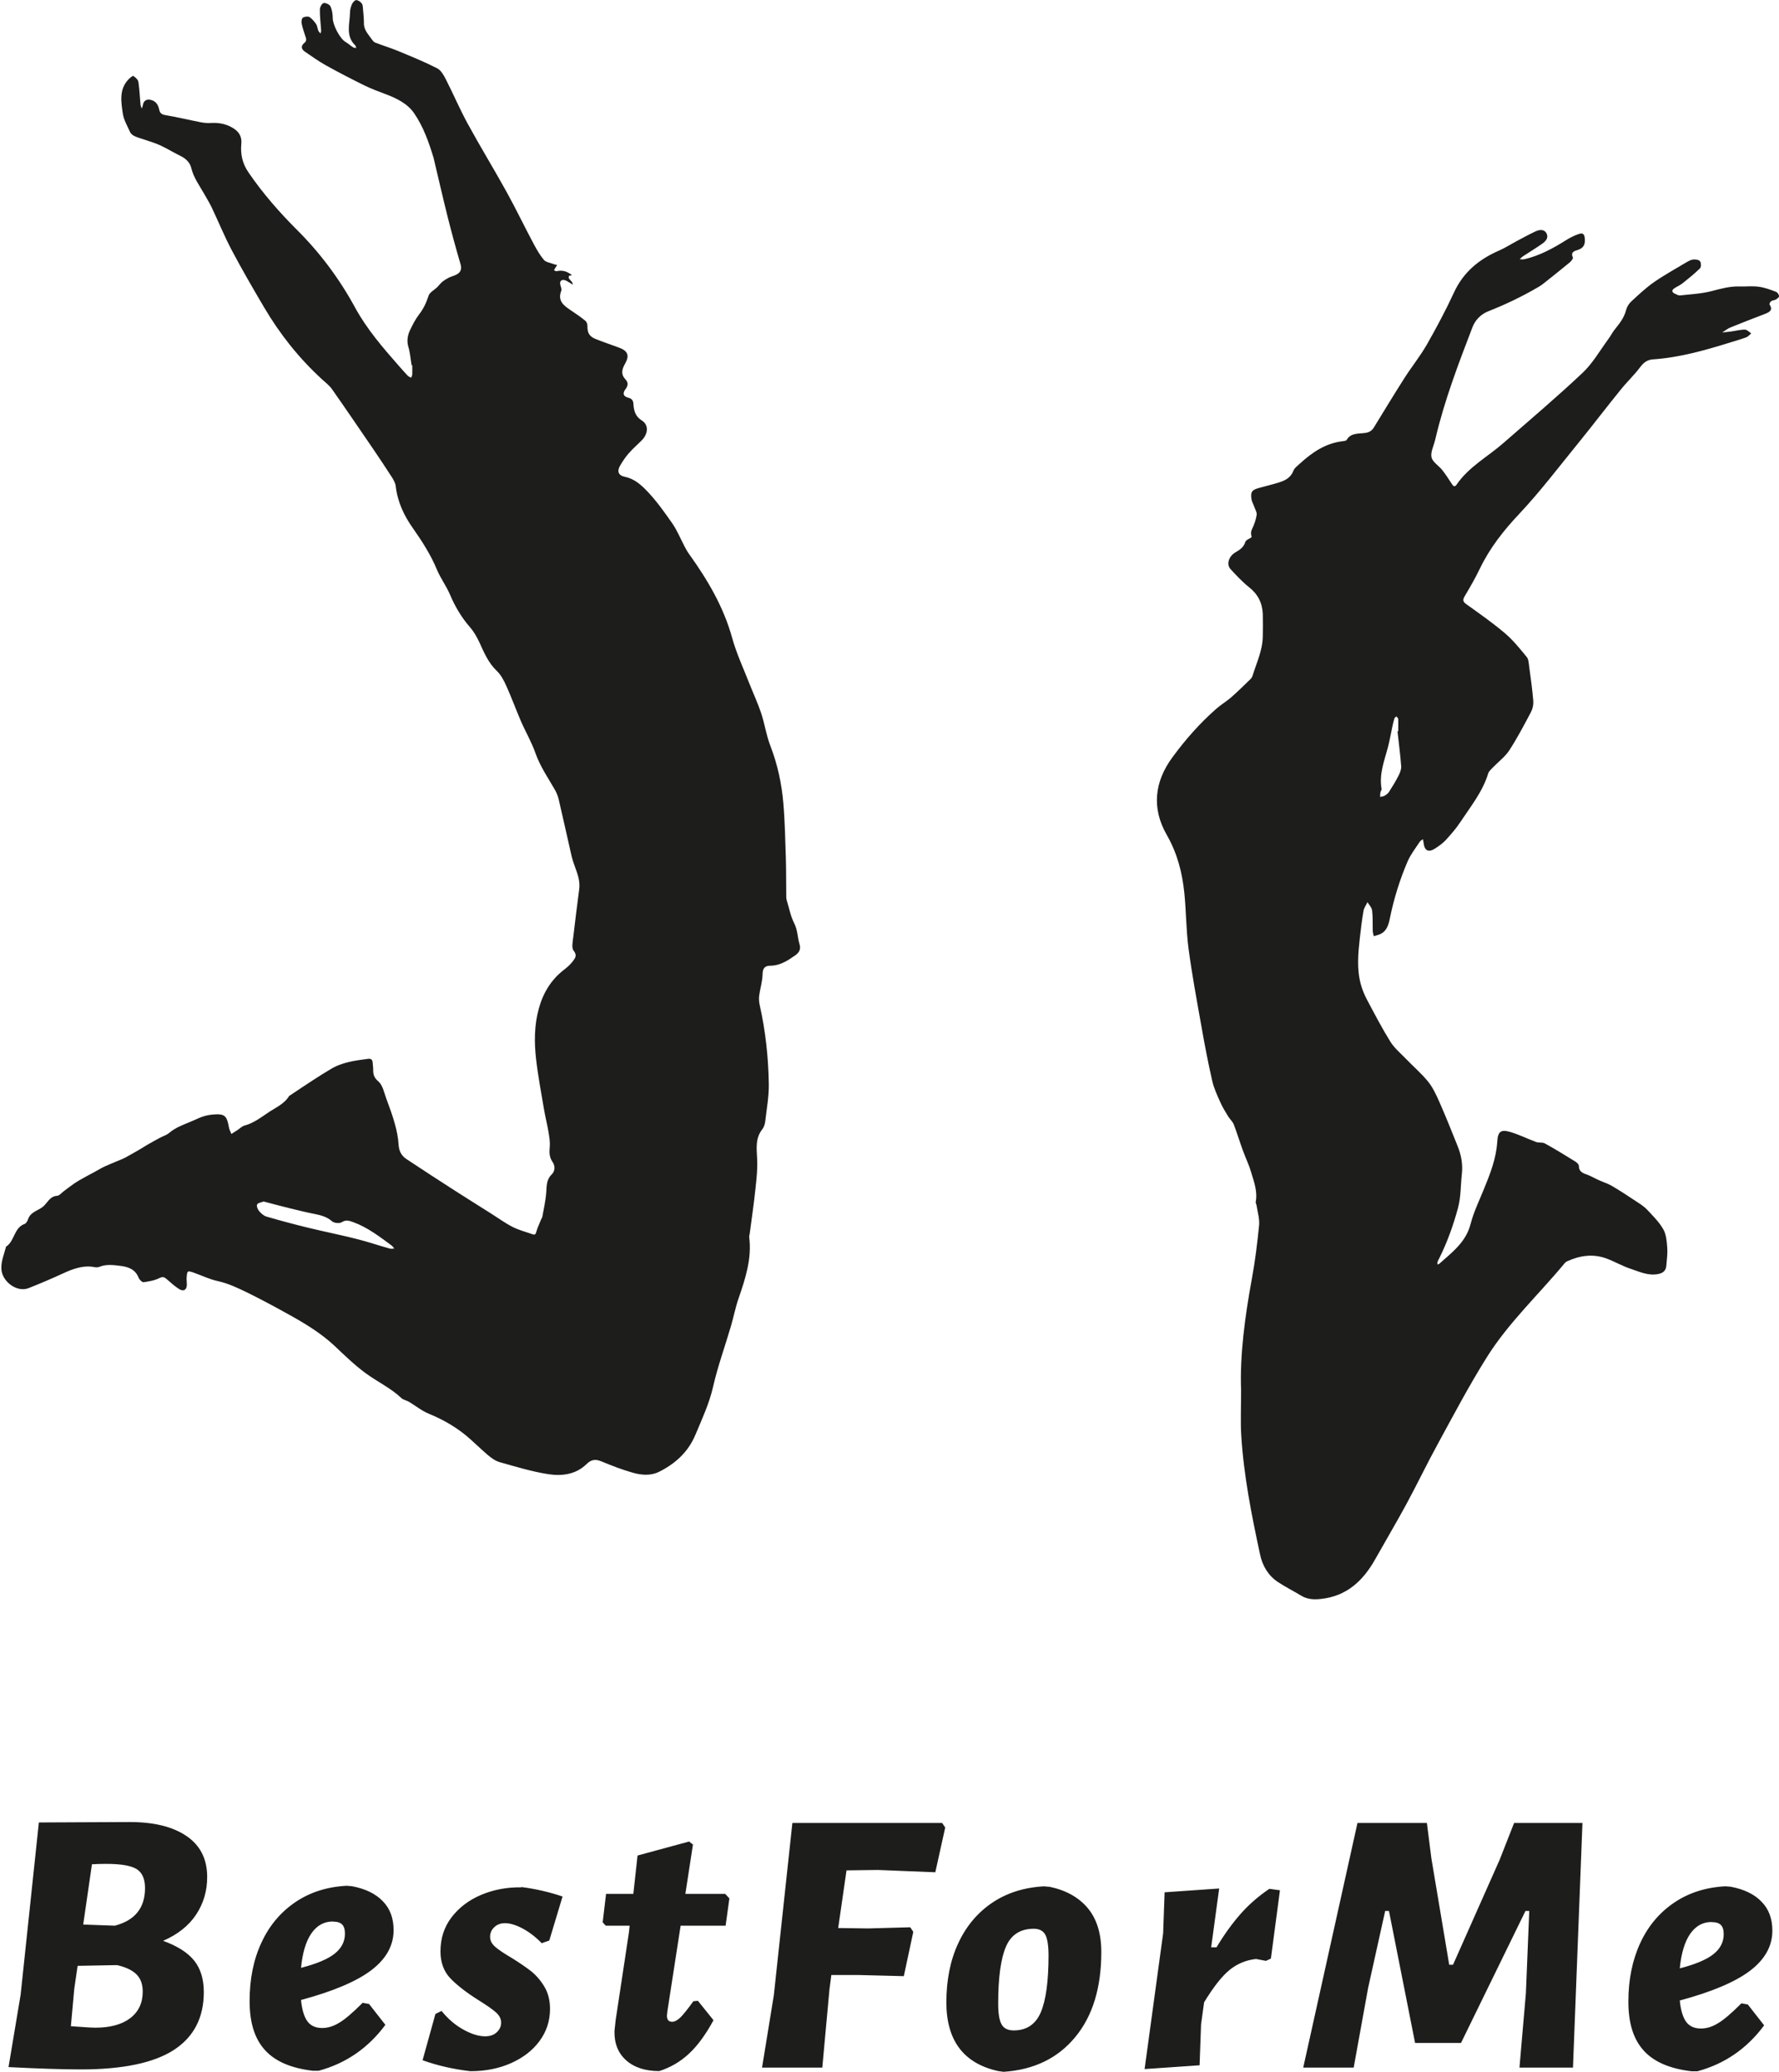
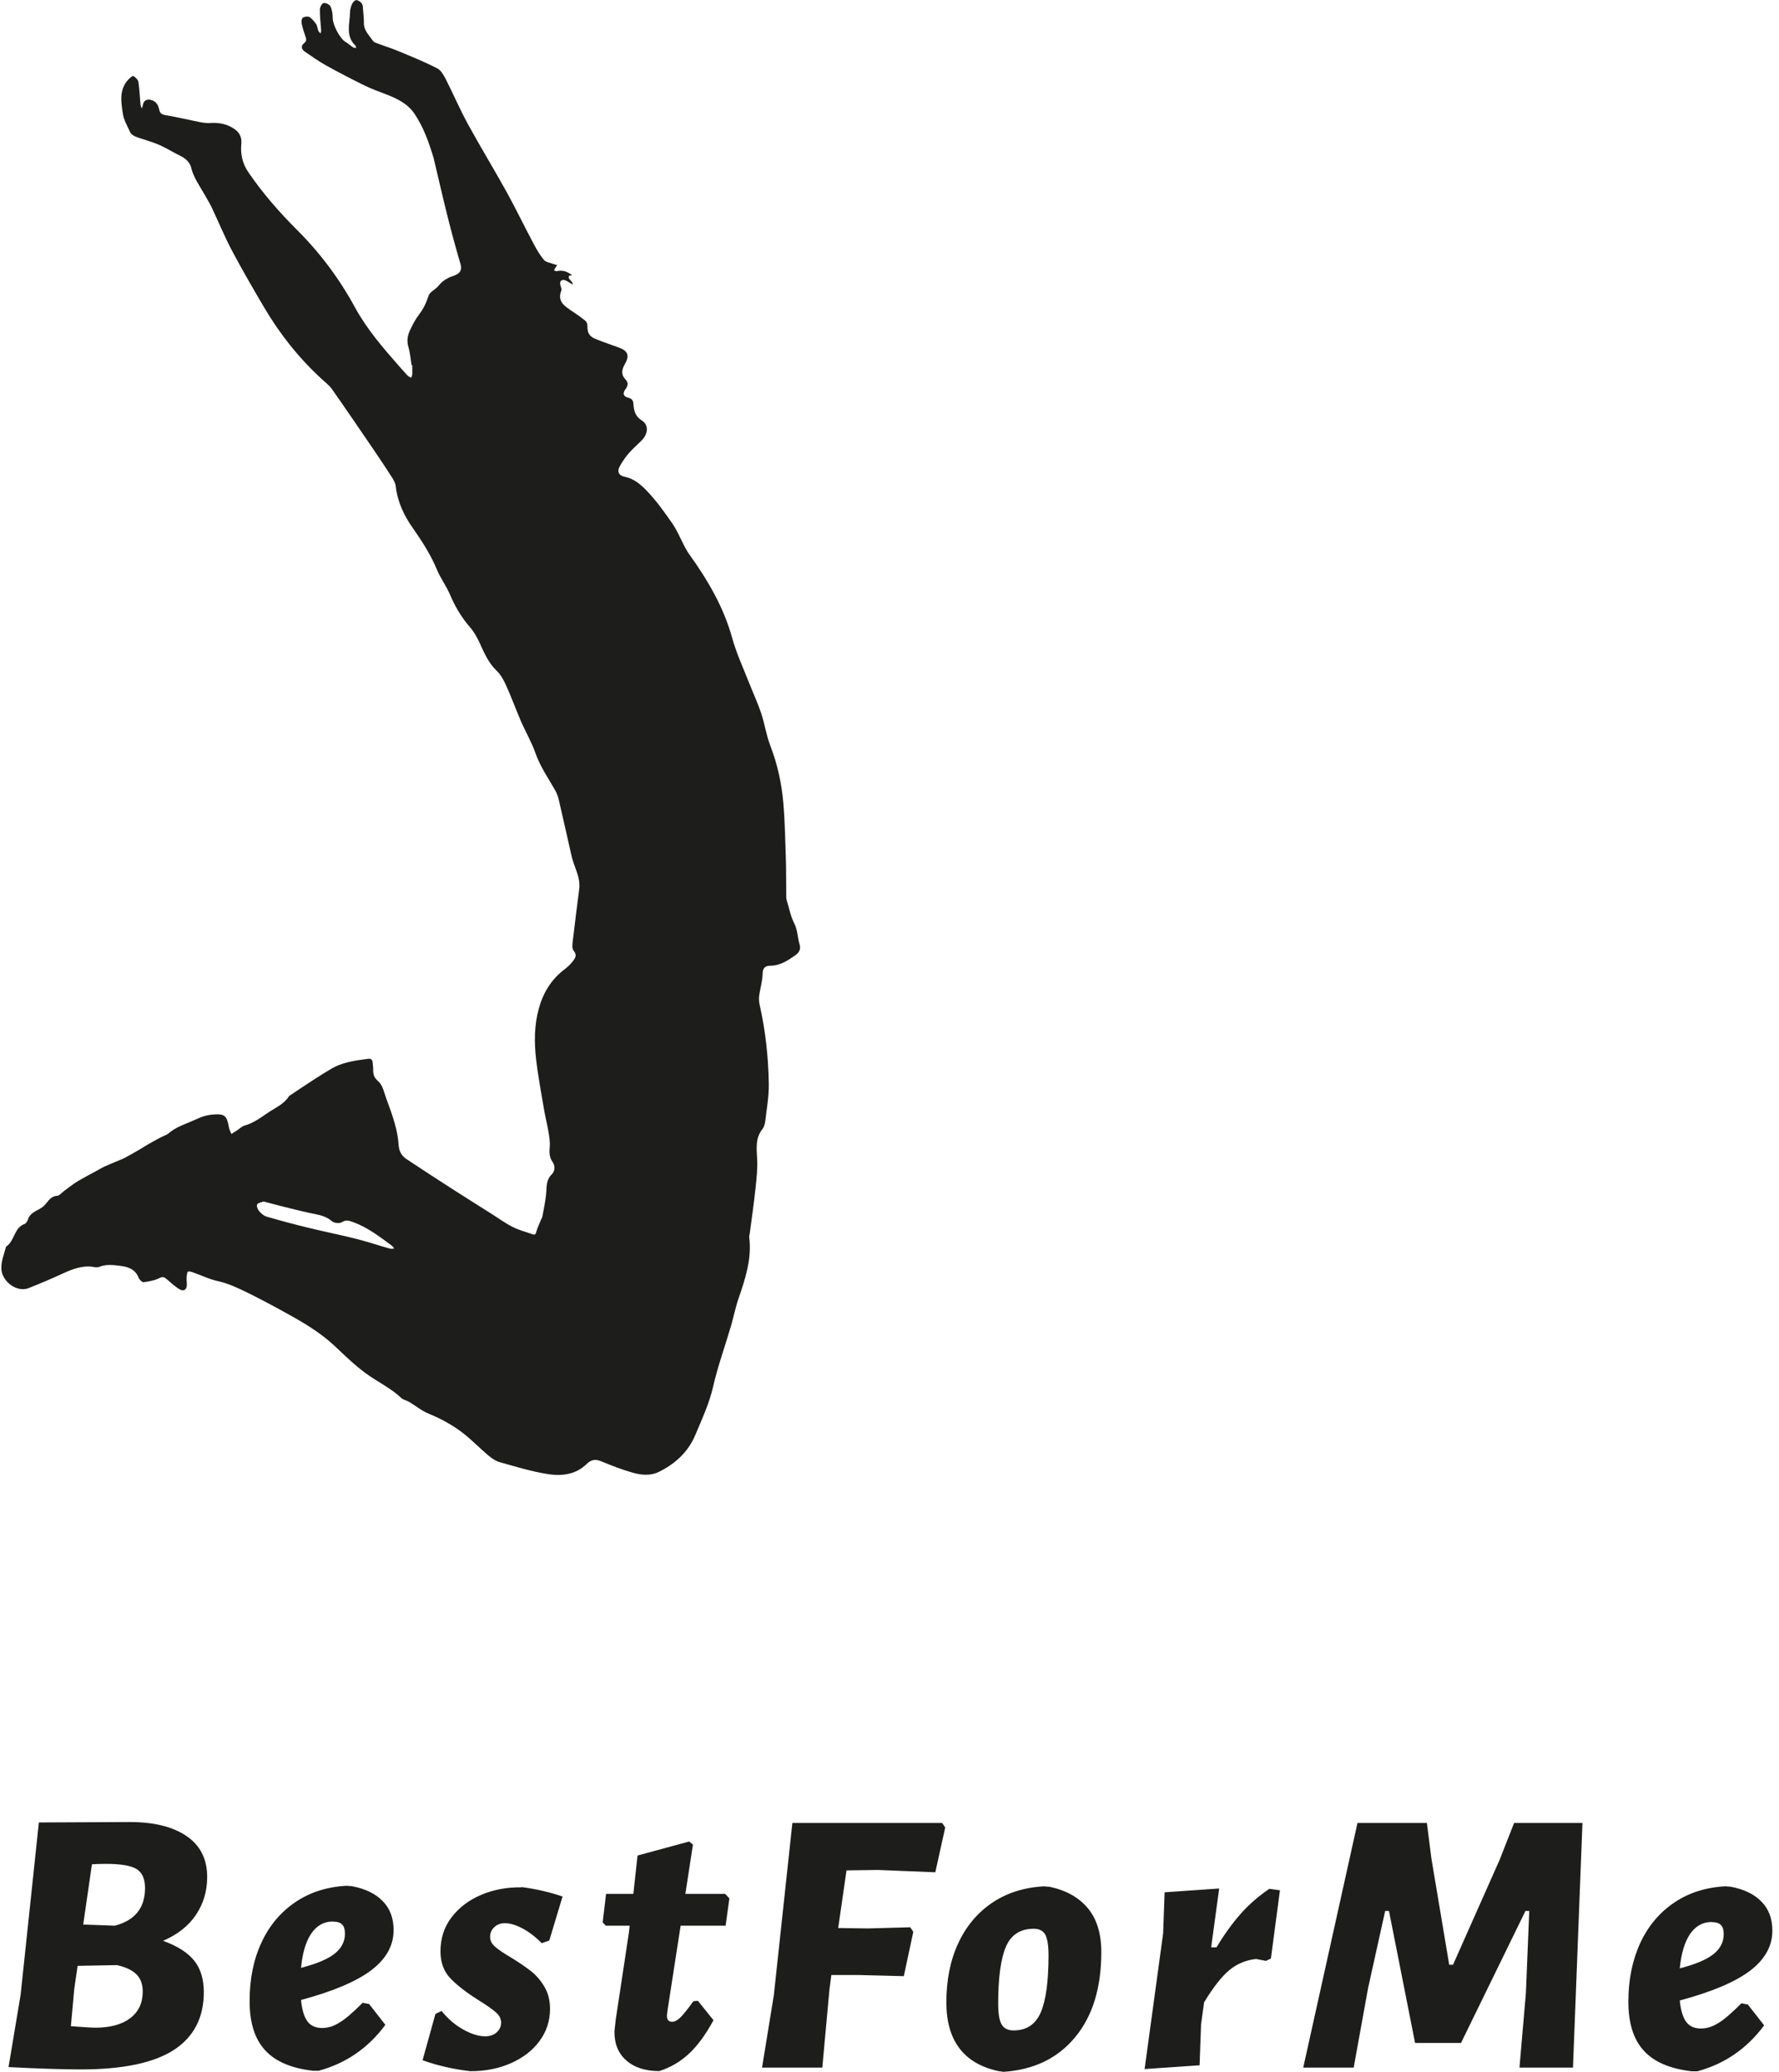
<svg xmlns="http://www.w3.org/2000/svg" id="Ebene_1" data-name="Ebene 1" viewBox="0 0 168.9 196.66">
  <defs>
    <style>      .cls-1, .cls-2 {        fill: none;      }      .cls-2 {        clip-path: url(#clippath);      }      .cls-3 {        fill: #1d1d1b;      }    </style>
    <clipPath id="clippath">
      <rect class="cls-1" width="168.9" height="196.66" />
    </clipPath>
  </defs>
  <g class="cls-2">
    <path class="cls-3" d="m162.5,182.44c.41,0,.7.09.88.27.18.18.27.47.27.88,0,.74-.32,1.37-.97,1.89-.65.52-1.72.97-3.2,1.35.14-1.44.47-2.53.99-3.28.52-.74,1.19-1.12,2.03-1.12m2.81,7.74c-.91.91-1.64,1.54-2.2,1.87-.55.34-1.09.5-1.62.5-.62,0-1.09-.21-1.4-.63-.31-.42-.52-1.1-.61-2.03,3.05-.82,5.27-1.76,6.68-2.83,1.4-1.07,2.11-2.33,2.11-3.8,0-1.13-.34-2.05-1.03-2.75-.68-.71-1.66-1.18-2.93-1.42l-.5-.04c-1.85.1-3.47.61-4.86,1.55-1.39.94-2.47,2.21-3.22,3.83s-1.13,3.47-1.13,5.56.49,3.59,1.46,4.66c.97,1.07,2.49,1.72,4.55,1.96h.54c2.59-.7,4.7-2.15,6.34-4.36l-1.55-1.98-.61-.11Zm-15.08-17.14h-6.48l-1.37,3.49-4.43,9.97h-.36l-1.69-10.08-.43-3.38h-6.59l-5.15,23.22h4.79l1.37-7.56,1.62-7.31h.36l2.48,12.53h4.36l6.12-12.53h.36l-.32,7.81-.61,7.06h5.08l.9-23.22Zm-29.73,6.26c-1.06.72-1.97,1.52-2.75,2.41-.78.89-1.53,1.93-2.25,3.13h-.51l.76-5.58-5.18.36-.14,3.89-1.76,12.89,5.22-.36.14-3.89.29-2.09c.89-1.46,1.7-2.49,2.43-3.08s1.57-.93,2.5-1.03l.94.18.47-.22.86-6.48-1.01-.14Zm-22.36,3.78c.53,0,.89.19,1.1.56.2.37.31,1.03.31,1.96,0,2.47-.25,4.28-.74,5.42-.49,1.14-1.35,1.71-2.57,1.71-.55,0-.94-.19-1.15-.58-.22-.38-.32-1.04-.32-1.98,0-2.47.25-4.27.74-5.4.49-1.13,1.37-1.69,2.65-1.69m1.01-4.03c-1.9.1-3.55.61-4.95,1.55-1.4.94-2.48,2.22-3.24,3.85-.76,1.63-1.13,3.5-1.13,5.62,0,3.62,1.64,5.8,4.93,6.52l.5.07c2.88-.19,5.15-1.29,6.8-3.29,1.66-2,2.48-4.7,2.48-8.08,0-1.75-.43-3.14-1.28-4.16-.85-1.02-2.06-1.7-3.62-2.03l-.5-.04Zm-15.84-1.55l5.47.22.94-4.25-.29-.43h-14.22l-1.76,16.34-1.12,6.88h5.72l.68-7.42.18-1.37h2.56l4.32.11.9-4.21-.29-.43-4,.11-2.84-.04.79-5.47,2.95-.04Zm-18.72,5.29h4.28l.36-2.59-.4-.43h-3.78l.72-4.68-.36-.29-4.9,1.33-.4,3.64h-2.59l-.32,2.7.29.32h2.27l-.07.65-1.26,8.32-.11,1.01c-.03,1.18.34,2.11,1.1,2.79s1.81,1.03,3.15,1.03c1.06-.34,1.99-.88,2.81-1.64.82-.76,1.6-1.82,2.34-3.19l-1.48-1.84-.43.04c-.55.77-.97,1.28-1.24,1.55-.28.26-.54.4-.77.4-.34,0-.5-.19-.5-.58l.04-.4,1.26-8.14Zm-15.12-3.64c-1.37-.02-2.64.22-3.82.72-1.18.5-2.11,1.22-2.81,2.14-.7.92-1.04,2-1.04,3.22,0,1.06.32,1.91.95,2.57.64.66,1.53,1.35,2.68,2.07.77.48,1.31.86,1.64,1.15.32.29.49.61.49.97,0,.34-.13.64-.4.9-.26.26-.64.4-1.12.4-.62,0-1.32-.22-2.09-.65-.77-.43-1.45-1.02-2.05-1.76l-.58.29-1.22,4.39c1.39.5,2.9.85,4.54,1.04,1.42,0,2.7-.25,3.85-.76s2.06-1.21,2.72-2.11c.66-.9.99-1.91.99-3.04,0-.82-.18-1.52-.54-2.12-.36-.6-.79-1.09-1.28-1.48-.49-.38-1.11-.8-1.85-1.26-.7-.41-1.21-.75-1.53-1.03-.32-.28-.49-.59-.49-.95s.13-.67.4-.92c.26-.25.6-.38,1.01-.38.48,0,1.04.17,1.67.5.63.34,1.24.8,1.82,1.4l.72-.25,1.26-4.18c-1.27-.43-2.58-.73-3.92-.9m-17.89,3.28c.41,0,.7.09.88.27.18.18.27.47.27.88,0,.74-.32,1.37-.97,1.89-.65.52-1.72.97-3.2,1.35.14-1.44.47-2.53.99-3.28.52-.74,1.19-1.12,2.03-1.12m2.81,7.74c-.91.91-1.64,1.54-2.2,1.87-.55.34-1.09.5-1.62.5-.62,0-1.09-.21-1.4-.63-.31-.42-.52-1.1-.61-2.03,3.05-.82,5.27-1.76,6.68-2.83,1.4-1.07,2.11-2.33,2.11-3.8,0-1.13-.34-2.05-1.03-2.75-.68-.71-1.66-1.18-2.93-1.42l-.5-.04c-1.85.1-3.47.61-4.86,1.55-1.39.94-2.47,2.21-3.22,3.83-.76,1.62-1.13,3.47-1.13,5.56s.49,3.59,1.46,4.66c.97,1.07,2.49,1.72,4.55,1.96h.54c2.59-.7,4.7-2.15,6.34-4.36l-1.55-1.98-.61-.11Zm-25.34,2.34c-.36,0-1.14-.05-2.34-.14l.32-3.53.32-2.2,3.74-.07c.84.19,1.46.49,1.85.88.4.4.59.94.59,1.64,0,1.08-.4,1.92-1.19,2.52-.79.6-1.9.9-3.31.9m1.87-9.68l-3.02-.11.83-5.72c.34-.02.78-.04,1.33-.04,1.42,0,2.39.17,2.92.5.53.34.79.94.79,1.8,0,1.87-.95,3.06-2.84,3.56m4.57,1.44c1.37-.6,2.41-1.42,3.11-2.47s1.06-2.24,1.06-3.58c0-1.7-.65-3-1.96-3.89-1.31-.89-3.1-1.33-5.38-1.33l-8.64.04-1.73,16.34-1.15,6.88c2.78.14,5.08.22,6.88.22,3.98,0,6.92-.62,8.82-1.85,1.9-1.24,2.84-3.07,2.84-5.49,0-1.22-.3-2.21-.9-2.97s-1.58-1.39-2.95-1.89" />
    <path class="cls-3" d="m25,114.05c-.19.08-.52.12-.59.28-.07.16.06.48.21.64.18.22.44.44.7.51,1.3.38,2.61.73,3.93,1.05,1.51.37,3.03.67,4.54,1.05,1.08.27,2.14.63,3.21.93.13.04.29,0,.43,0-.08-.1-.15-.22-.25-.29-1.14-.84-2.26-1.71-3.62-2.21-.42-.15-.7-.26-1.12,0-.22.14-.73.08-.93-.1-.48-.42-1.03-.56-1.62-.68-.77-.15-1.53-.34-2.28-.52-.85-.21-1.69-.43-2.59-.67m14.06-79.37c-.1-.58-.14-1.19-.31-1.75-.16-.55-.08-1.06.14-1.54.25-.54.53-1.08.89-1.55.42-.54.68-1.12.89-1.76.1-.32.54-.54.82-.81.17-.17.31-.37.49-.52.19-.15.4-.28.62-.39.2-.1.43-.15.64-.25.46-.21.61-.52.46-1.04-.44-1.5-.85-3.01-1.23-4.52-.45-1.8-.86-3.6-1.29-5.41-.01-.04-.02-.09-.03-.13-.45-1.49-.97-2.97-1.85-4.25-.64-.93-1.68-1.43-2.75-1.83-.67-.25-1.33-.5-1.97-.81-1.23-.61-2.46-1.24-3.66-1.91-.7-.39-1.35-.86-2.01-1.31-.35-.24-.36-.55-.05-.8.23-.19.22-.36.13-.6-.14-.41-.28-.83-.37-1.25-.04-.18,0-.47.1-.55.15-.11.47-.16.62-.08.26.15.47.42.65.67.12.18.13.44.22.65.04.09.13.16.2.25.02-.1.07-.2.06-.29-.04-.66-.13-1.33-.12-1.99,0-.22.19-.58.36-.61.19-.04.56.14.65.32.15.33.21.74.21,1.11,0,.63.67,1.93,1.2,2.25.26.15.48.36.73.52.08.05.2.05.3.07-.03-.08-.03-.19-.08-.24-.96-.91-.53-2.06-.51-3.13,0-.27.08-.55.19-.8.07-.16.27-.39.4-.38.18,0,.41.16.53.32.11.15.1.39.12.6.04.42.08.85.08,1.27-.01.66.44,1.08.77,1.56.08.11.18.24.3.28.75.29,1.51.52,2.25.83,1.23.51,2.46,1.01,3.65,1.62.36.19.62.67.82,1.06.71,1.39,1.32,2.83,2.07,4.2,1.19,2.18,2.49,4.3,3.69,6.47.9,1.63,1.7,3.31,2.58,4.95.28.52.58,1.05.96,1.5.19.22.58.26.88.38.12.05.25.07.38.11-.06.1-.13.19-.19.28-.04.07-.07.14-.11.21.08.03.16.1.23.09.45-.1.86-.04,1.25.22.23.14.31.19-.04.2-.01,0-.07.19-.03.25.08.14.21.24.3.37.05.07.05.17.07.25-.07-.05-.14-.11-.22-.15-.19-.11-.38-.26-.58-.3-.26-.05-.45.09-.39.41.04.2.16.44.1.6-.39,1.01.28,1.44.96,1.9.46.3.91.62,1.33.96.11.09.19.3.19.46-.01.68.17,1.02.79,1.27.73.29,1.47.54,2.2.81.85.31,1.03.75.58,1.54-.31.54-.41,1.01.06,1.5.29.31.21.62-.03.93-.28.37-.19.67.26.78.36.09.49.26.51.62.04.63.18,1.17.81,1.56.65.41.59,1.24,0,1.85-.42.43-.87.81-1.26,1.26-.3.34-.56.73-.79,1.12-.35.57-.21.98.44,1.11.92.19,1.57.8,2.15,1.41.88.93,1.63,1.99,2.36,3.04.45.66.76,1.42,1.13,2.13.14.26.28.53.46.77,1.75,2.44,3.26,5,4.07,7.93.41,1.48,1.07,2.89,1.63,4.32.37.94.8,1.86,1.12,2.81.34,1.02.49,2.12.88,3.12.68,1.76,1.07,3.57,1.23,5.43.15,1.74.18,3.48.24,5.23.04,1.24.02,2.48.04,3.72,0,.09.02.19.04.27.23.74.37,1.53.72,2.21.33.64.3,1.33.5,1.98.15.48-.06.81-.43,1.06-.7.49-1.42.96-2.32.97-.52,0-.75.21-.76.8-.01.68-.23,1.35-.32,2.02-.04.29-.02.6.04.88.56,2.48.83,4.99.87,7.53.02,1.16-.2,2.33-.33,3.49-.03.27-.11.57-.27.78-.68.85-.56,1.8-.51,2.79.06.93-.05,1.88-.15,2.82-.15,1.44-.36,2.87-.55,4.31-.01.11-.06.23-.05.34.26,2.04-.36,3.93-1.01,5.82-.3.86-.47,1.77-.73,2.65-.56,1.91-1.25,3.8-1.69,5.74-.37,1.61-1.06,3.08-1.69,4.58-.68,1.62-1.92,2.74-3.47,3.5-.77.38-1.65.3-2.44.08-1.03-.29-2.03-.68-3.02-1.09-.57-.23-.95-.17-1.41.28-1.01.98-2.34,1.14-3.62.94-1.56-.24-3.08-.71-4.61-1.14-.4-.11-.78-.39-1.11-.66-.78-.66-1.5-1.41-2.3-2.04-1.01-.79-2.13-1.41-3.33-1.9-.66-.27-1.24-.75-1.86-1.12-.23-.14-.53-.18-.72-.35-1.01-.96-2.28-1.55-3.39-2.36-1.05-.77-2-1.69-2.95-2.59-1.27-1.19-2.74-2.09-4.25-2.93-1.33-.74-2.66-1.46-4.02-2.13-.91-.44-1.84-.89-2.82-1.1-.82-.18-1.54-.54-2.31-.81-.58-.2-.61-.18-.66.44-.02.23.02.46.02.69,0,.49-.3.7-.72.44-.42-.26-.8-.61-1.18-.94-.22-.19-.37-.28-.71-.11-.45.23-.99.32-1.5.39-.14.02-.4-.24-.47-.43-.34-.83-1.02-1.04-1.82-1.13-.65-.08-1.27-.15-1.9.1-.12.05-.28.06-.41.04-1.11-.23-2.1.15-3.08.6-1.06.49-2.14.95-3.23,1.38-1.12.45-2.55-.64-2.59-1.83-.03-.74.26-1.38.43-2.05,0-.02,0-.05.02-.06.82-.52.73-1.79,1.76-2.15.14-.05.26-.27.32-.43.21-.68.87-.8,1.36-1.16.47-.34.66-1.03,1.4-1.08.23-.02.43-.29.65-.45.34-.25.67-.51,1.02-.75.25-.17.52-.32.79-.47.39-.22.79-.43,1.18-.64.29-.16.57-.33.87-.47.38-.18.78-.33,1.17-.5.26-.11.53-.21.78-.34.43-.23.84-.47,1.26-.71.29-.17.57-.35.86-.52.39-.22.77-.44,1.17-.65.3-.16.64-.26.89-.47.57-.48,1.22-.73,1.91-1.01.6-.24,1.17-.57,1.83-.68.11-.02.23-.04.34-.05,1.19-.1,1.39.06,1.6,1.24.04.21.15.4.23.6.19-.12.38-.24.56-.36.23-.15.44-.37.69-.44.86-.23,1.57-.78,2.27-1.25.67-.45,1.49-.79,1.95-1.54.02-.04.07-.06.11-.08.73-.49,1.46-.98,2.2-1.46.53-.35,1.08-.68,1.62-1.01,1.09-.67,2.33-.83,3.56-.99.29-.04.43.07.45.36.01.21.05.41.05.62-.01.47.06.79.49,1.16.41.35.54,1.04.74,1.59.3.81.6,1.62.83,2.45.18.64.31,1.3.35,1.96.04.61.27,1.06.76,1.38,1.53,1.01,3.07,2.02,4.62,3.01,1.1.71,2.22,1.4,3.32,2.1.7.44,1.37.93,2.1,1.31.6.31,1.28.48,1.92.71.23.08.3,0,.36-.24.12-.43.32-.83.49-1.25.02-.04.06-.08.07-.12.14-.78.32-1.56.38-2.35.05-.62,0-1.21.51-1.71.31-.3.38-.78.08-1.21-.29-.42-.31-.87-.26-1.38.05-.49-.04-.99-.12-1.48-.12-.72-.31-1.44-.43-2.16-.26-1.56-.56-3.12-.74-4.7-.19-1.6-.18-3.23.25-4.8.4-1.47,1.15-2.75,2.39-3.7.31-.24.61-.5.84-.81.21-.28.45-.55.08-1.01-.22-.27-.08-.88-.03-1.32.17-1.51.37-3.01.56-4.51.15-1.13-.48-2.09-.72-3.13-.41-1.79-.8-3.58-1.22-5.37-.07-.31-.19-.61-.34-.89-.66-1.16-1.42-2.24-1.87-3.52-.37-1.06-.95-2.04-1.4-3.08-.47-1.1-.88-2.22-1.37-3.31-.23-.51-.51-1.05-.91-1.43-.8-.76-1.2-1.73-1.64-2.69-.24-.51-.53-1.03-.9-1.45-.81-.93-1.42-1.97-1.9-3.1-.35-.82-.9-1.55-1.24-2.37-.59-1.42-1.41-2.69-2.28-3.93-.85-1.2-1.46-2.5-1.63-3.99-.03-.28-.19-.56-.34-.81-.58-.91-1.19-1.81-1.79-2.7-1.3-1.9-2.59-3.8-3.91-5.68-.26-.37-.64-.66-.98-.97-2.17-1.99-3.98-4.27-5.47-6.8-1.05-1.78-2.09-3.57-3.06-5.4-.71-1.34-1.28-2.74-1.93-4.11-.2-.41-.44-.8-.67-1.21-.46-.82-1.03-1.57-1.26-2.51-.12-.52-.51-.9-1.02-1.15-.64-.31-1.25-.69-1.89-.99-.45-.21-.94-.36-1.41-.52-.35-.12-.71-.21-1.04-.36-.18-.08-.38-.23-.45-.4-.26-.57-.6-1.15-.69-1.75-.16-1.1-.37-2.26.51-3.22.14-.15.42-.39.49-.35.21.13.45.36.48.57.11.71.13,1.43.2,2.15.01.13.08.25.12.37.03-.1.08-.2.1-.31.06-.41.32-.6.72-.52.49.1.73.44.83.91.06.29.17.46.52.53,1.13.19,2.25.46,3.37.68.33.07.68.1,1.01.08.83-.05,1.6.11,2.29.6.46.34.67.79.61,1.38-.09.99.1,1.88.7,2.74,1.35,1.97,2.9,3.74,4.58,5.42,2.19,2.18,4.04,4.65,5.52,7.38,1.12,2.05,2.64,3.81,4.18,5.56.27.31.55.62.83.92.08.08.22.12.32.18.03-.1.09-.21.1-.31.01-.28,0-.55,0-.83.01,0,.03,0,.04-.01" />
-     <path class="cls-3" d="m132.67,69.41s.06,0,.08,0c0-.39.01-.78,0-1.16,0-.09-.12-.17-.18-.25-.06.06-.15.11-.18.18-.07.22-.12.44-.17.66-.15.67-.26,1.35-.43,2.01-.34,1.32-.88,2.61-.62,4.03.02.1-.09.21-.11.32-.03.14-.02.29-.03.44.15-.04.32-.04.44-.12.15-.09.31-.21.4-.35.32-.5.63-1,.9-1.53.14-.28.28-.61.26-.9-.08-1.11-.23-2.21-.35-3.32m-14.85,62.5c-.12-3.25.35-6.89,1.02-10.52.31-1.68.52-3.39.69-5.1.06-.62-.15-1.26-.24-1.89-.02-.11-.1-.23-.08-.33.19-1.02-.18-1.95-.46-2.89-.2-.68-.52-1.32-.76-1.99-.3-.82-.55-1.65-.86-2.46-.11-.29-.38-.51-.54-.78-.26-.43-.53-.86-.73-1.31-.3-.67-.62-1.35-.78-2.06-.39-1.7-.72-3.42-1.02-5.14-.44-2.47-.9-4.94-1.23-7.42-.23-1.75-.22-3.53-.4-5.29-.2-1.93-.67-3.76-1.67-5.5-1.44-2.52-1.18-5.03.55-7.37,1.23-1.68,2.6-3.23,4.16-4.6.45-.39.97-.7,1.42-1.09.64-.56,1.24-1.16,1.85-1.75.06-.06.12-.15.15-.23.38-1.25.97-2.44.99-3.79.01-.71.02-1.42,0-2.13-.04-1.04-.46-1.88-1.3-2.54-.64-.51-1.21-1.12-1.77-1.73-.39-.43-.18-1.2.47-1.58.43-.25.79-.48.95-1.01.06-.2.61-.37.59-.46-.07-.28-.09-.48.05-.76.2-.42.36-.88.43-1.33.04-.24-.14-.51-.23-.77-.09-.26-.24-.5-.27-.77-.08-.65.05-.82.67-1,.62-.18,1.25-.32,1.86-.51.63-.19,1.19-.44,1.46-1.14.1-.27.41-.48.64-.7,1.16-1.06,2.42-1.91,4.03-2.1.13-.02.33-.03.38-.12.41-.71,1.16-.57,1.78-.67.39-.06.62-.21.81-.52.95-1.55,1.89-3.1,2.87-4.64.69-1.09,1.51-2.1,2.15-3.21.92-1.62,1.8-3.26,2.58-4.95.89-1.94,2.38-3.16,4.29-3.99.6-.26,1.16-.63,1.75-.94.57-.3,1.13-.61,1.71-.88.37-.17.82-.23,1.04.2.22.42-.09.75-.42.98-.58.41-1.2.78-1.79,1.17-.13.08-.23.2-.34.3.14,0,.3.02.43,0,1.43-.33,2.69-1.01,3.92-1.78.38-.24.8-.46,1.23-.61.46-.16.58.02.61.5.03.55-.18.85-.69,1.01-.33.1-.68.21-.45.72.04.09-.16.35-.3.46-.81.67-1.63,1.32-2.46,1.98-.16.13-.33.25-.51.35-1.53.9-3.12,1.66-4.77,2.31-.72.29-1.24.84-1.5,1.53-1.33,3.46-2.65,6.92-3.5,10.53-.02.07-.03.13-.05.2-.13.54-.44,1.12-.33,1.6.11.46.69.79,1.02,1.21.33.41.61.86.9,1.3.13.21.27.36.46.08,1.16-1.7,2.97-2.65,4.47-3.97,2.51-2.19,5.06-4.35,7.48-6.63.97-.91,1.66-2.13,2.46-3.22.21-.28.36-.59.57-.86.46-.58.92-1.13,1.11-1.88.08-.3.26-.61.49-.82.69-.64,1.38-1.29,2.15-1.83.98-.68,2.03-1.26,3.05-1.87.22-.13.46-.26.69-.29.22-.02.55.03.65.18.11.15.11.55-.02.67-.52.51-1.09.96-1.66,1.42-.23.18-.52.3-.76.46-.26.17-.27.37.03.51.17.08.35.19.52.17,1-.11,2.02-.16,2.99-.41.88-.23,1.73-.47,2.64-.44.62.02,1.24-.06,1.85.03.55.07,1.09.28,1.62.48.14.05.27.26.29.42.01.08-.18.24-.31.31-.14.08-.32.07-.45.16-.09.06-.18.26-.15.31.33.49.06.7-.37.87-1.12.43-2.23.86-3.34,1.31-.28.11-.52.32-.78.48.29-.03.58-.06.87-.1.43-.06.86-.18,1.29-.17.2,0,.39.22.59.35-.14.12-.27.29-.43.36-.49.19-1,.33-1.51.49-2.42.75-4.85,1.45-7.39,1.62-.55.04-.89.31-1.22.75-.56.75-1.26,1.4-1.85,2.14-1.33,1.64-2.61,3.32-3.94,4.96-1.86,2.28-3.64,4.64-5.65,6.78-1.51,1.6-2.82,3.26-3.77,5.23-.43.89-.92,1.75-1.43,2.6-.21.35-.2.54.15.78,1.25.9,2.52,1.78,3.69,2.78.76.65,1.4,1.45,2.04,2.23.18.22.19.6.23.9.15,1.08.3,2.17.39,3.26.03.34-.05.74-.21,1.05-.65,1.23-1.3,2.47-2.06,3.64-.4.62-1.04,1.09-1.56,1.63-.17.18-.39.36-.45.58-.54,1.75-1.68,3.15-2.66,4.63-.4.61-.89,1.16-1.38,1.7-.29.31-.65.56-1.01.79-.61.4-.99.21-1.08-.51-.01-.13-.05-.25-.07-.38-.1.08-.23.15-.3.25-.4.61-.86,1.2-1.15,1.86-.75,1.75-1.31,3.56-1.69,5.43-.13.64-.33,1.31-1.09,1.54-.14.04-.29.09-.43.13-.04-.17-.1-.34-.1-.52-.02-.64.02-1.28-.06-1.91-.03-.28-.28-.54-.44-.8-.13.28-.33.54-.38.83-.15.86-.25,1.73-.35,2.6-.16,1.46-.3,2.93.1,4.38.14.5.34,1,.59,1.46.71,1.34,1.41,2.68,2.21,3.97.38.61.97,1.1,1.48,1.63.7.73,1.48,1.39,2.11,2.17.45.56.76,1.24,1.06,1.91.61,1.39,1.18,2.8,1.74,4.21.34.84.5,1.71.4,2.63-.12,1.07-.08,2.14-.36,3.21-.44,1.63-1,3.2-1.74,4.71-.07.14-.15.28-.21.43-.03.07,0,.17-.01.25.06-.02.14-.03.18-.07,1.21-1.08,2.53-2.05,2.97-3.78.29-1.12.81-2.19,1.25-3.27.6-1.46,1.18-2.93,1.28-4.53.06-.97.33-1.2,1.26-.92.83.25,1.61.64,2.42.94.26.1.61.01.84.14.98.54,1.94,1.13,2.89,1.72.15.09.34.27.34.41,0,.63.48.71.9.88.33.14.65.32.98.47.41.19.86.32,1.25.55.79.46,1.55.97,2.31,1.47.37.24.75.48,1.05.8.55.59,1.14,1.17,1.53,1.86.28.5.33,1.16.37,1.75.04.57-.04,1.14-.09,1.71-.04.45-.3.68-.75.77-.94.2-1.77-.2-2.61-.48-.8-.26-1.54-.7-2.33-.99-1.28-.47-2.54-.28-3.75.28-.08.04-.15.1-.21.17-2.46,2.97-5.32,5.63-7.38,8.91-1.69,2.69-3.17,5.5-4.69,8.29-1.03,1.88-1.95,3.81-2.97,5.69-.95,1.75-1.97,3.47-2.95,5.21-1.15,2.05-2.72,3.52-5.19,3.77-.66.07-1.28.03-1.86-.33-.73-.44-1.49-.82-2.2-1.29-.92-.62-1.46-1.55-1.68-2.61-.81-3.76-1.56-7.53-1.79-11.38-.07-1.26-.01-2.53-.01-4.25" />
  </g>
</svg>